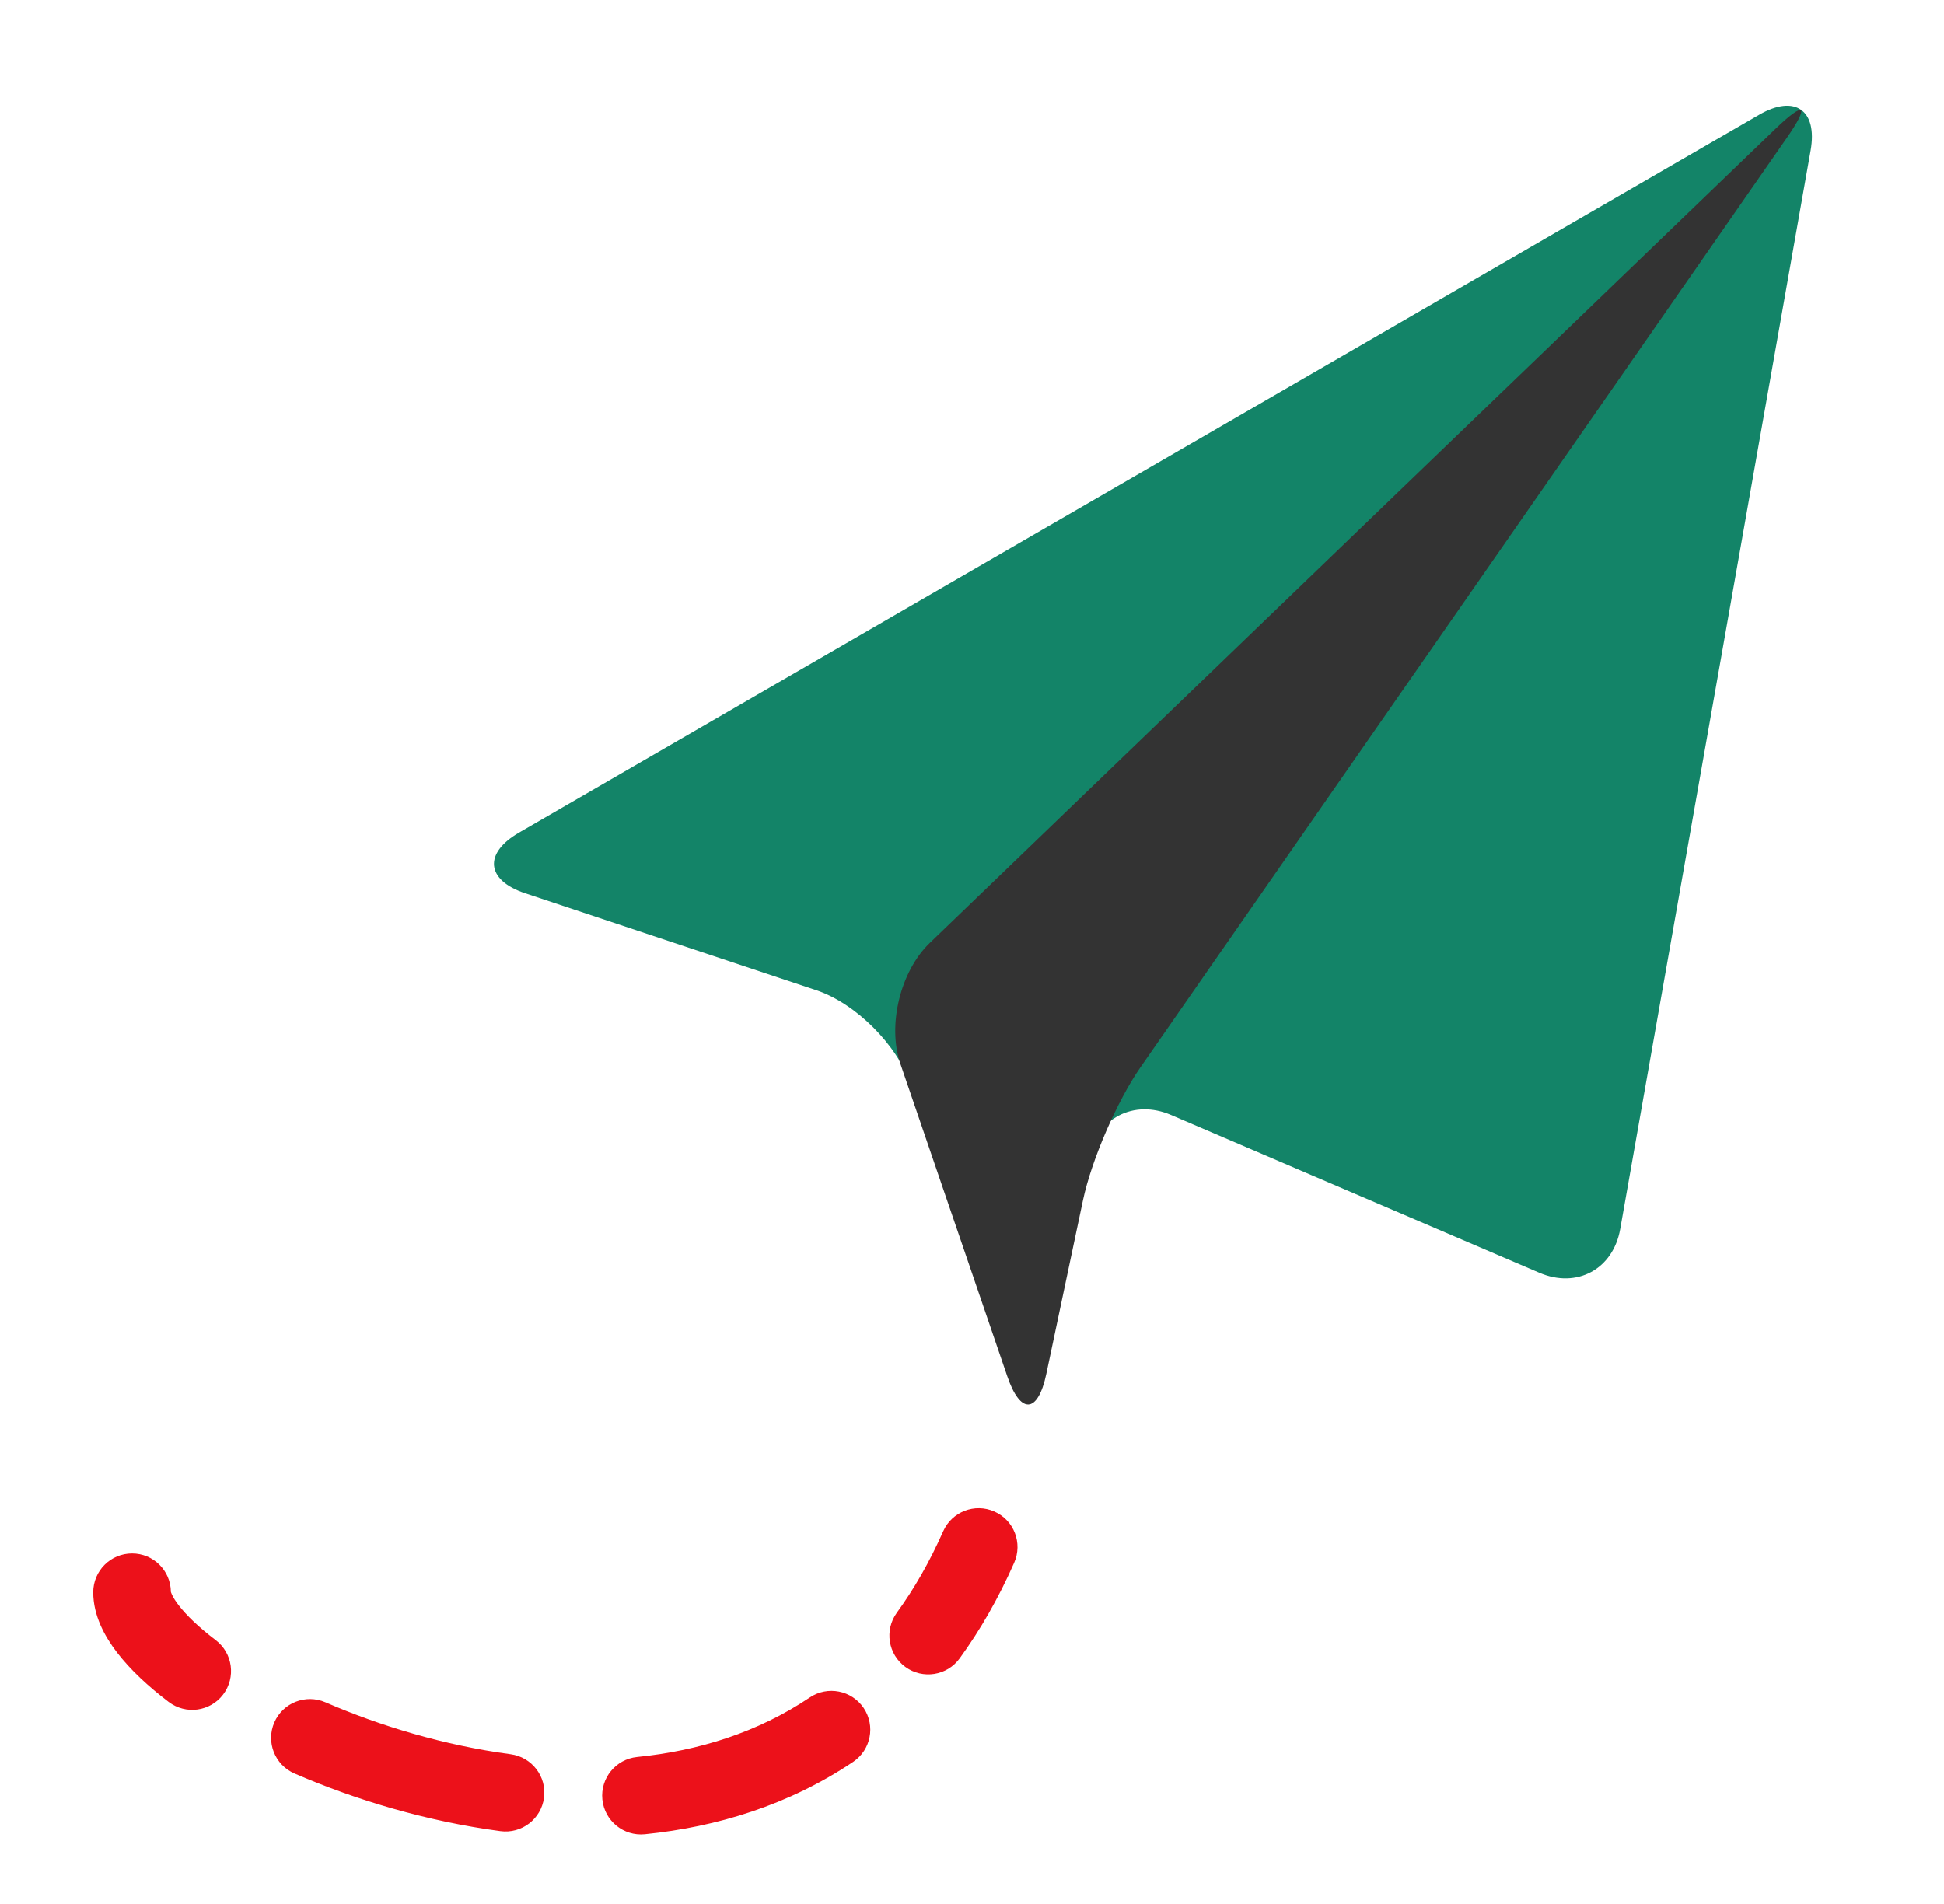
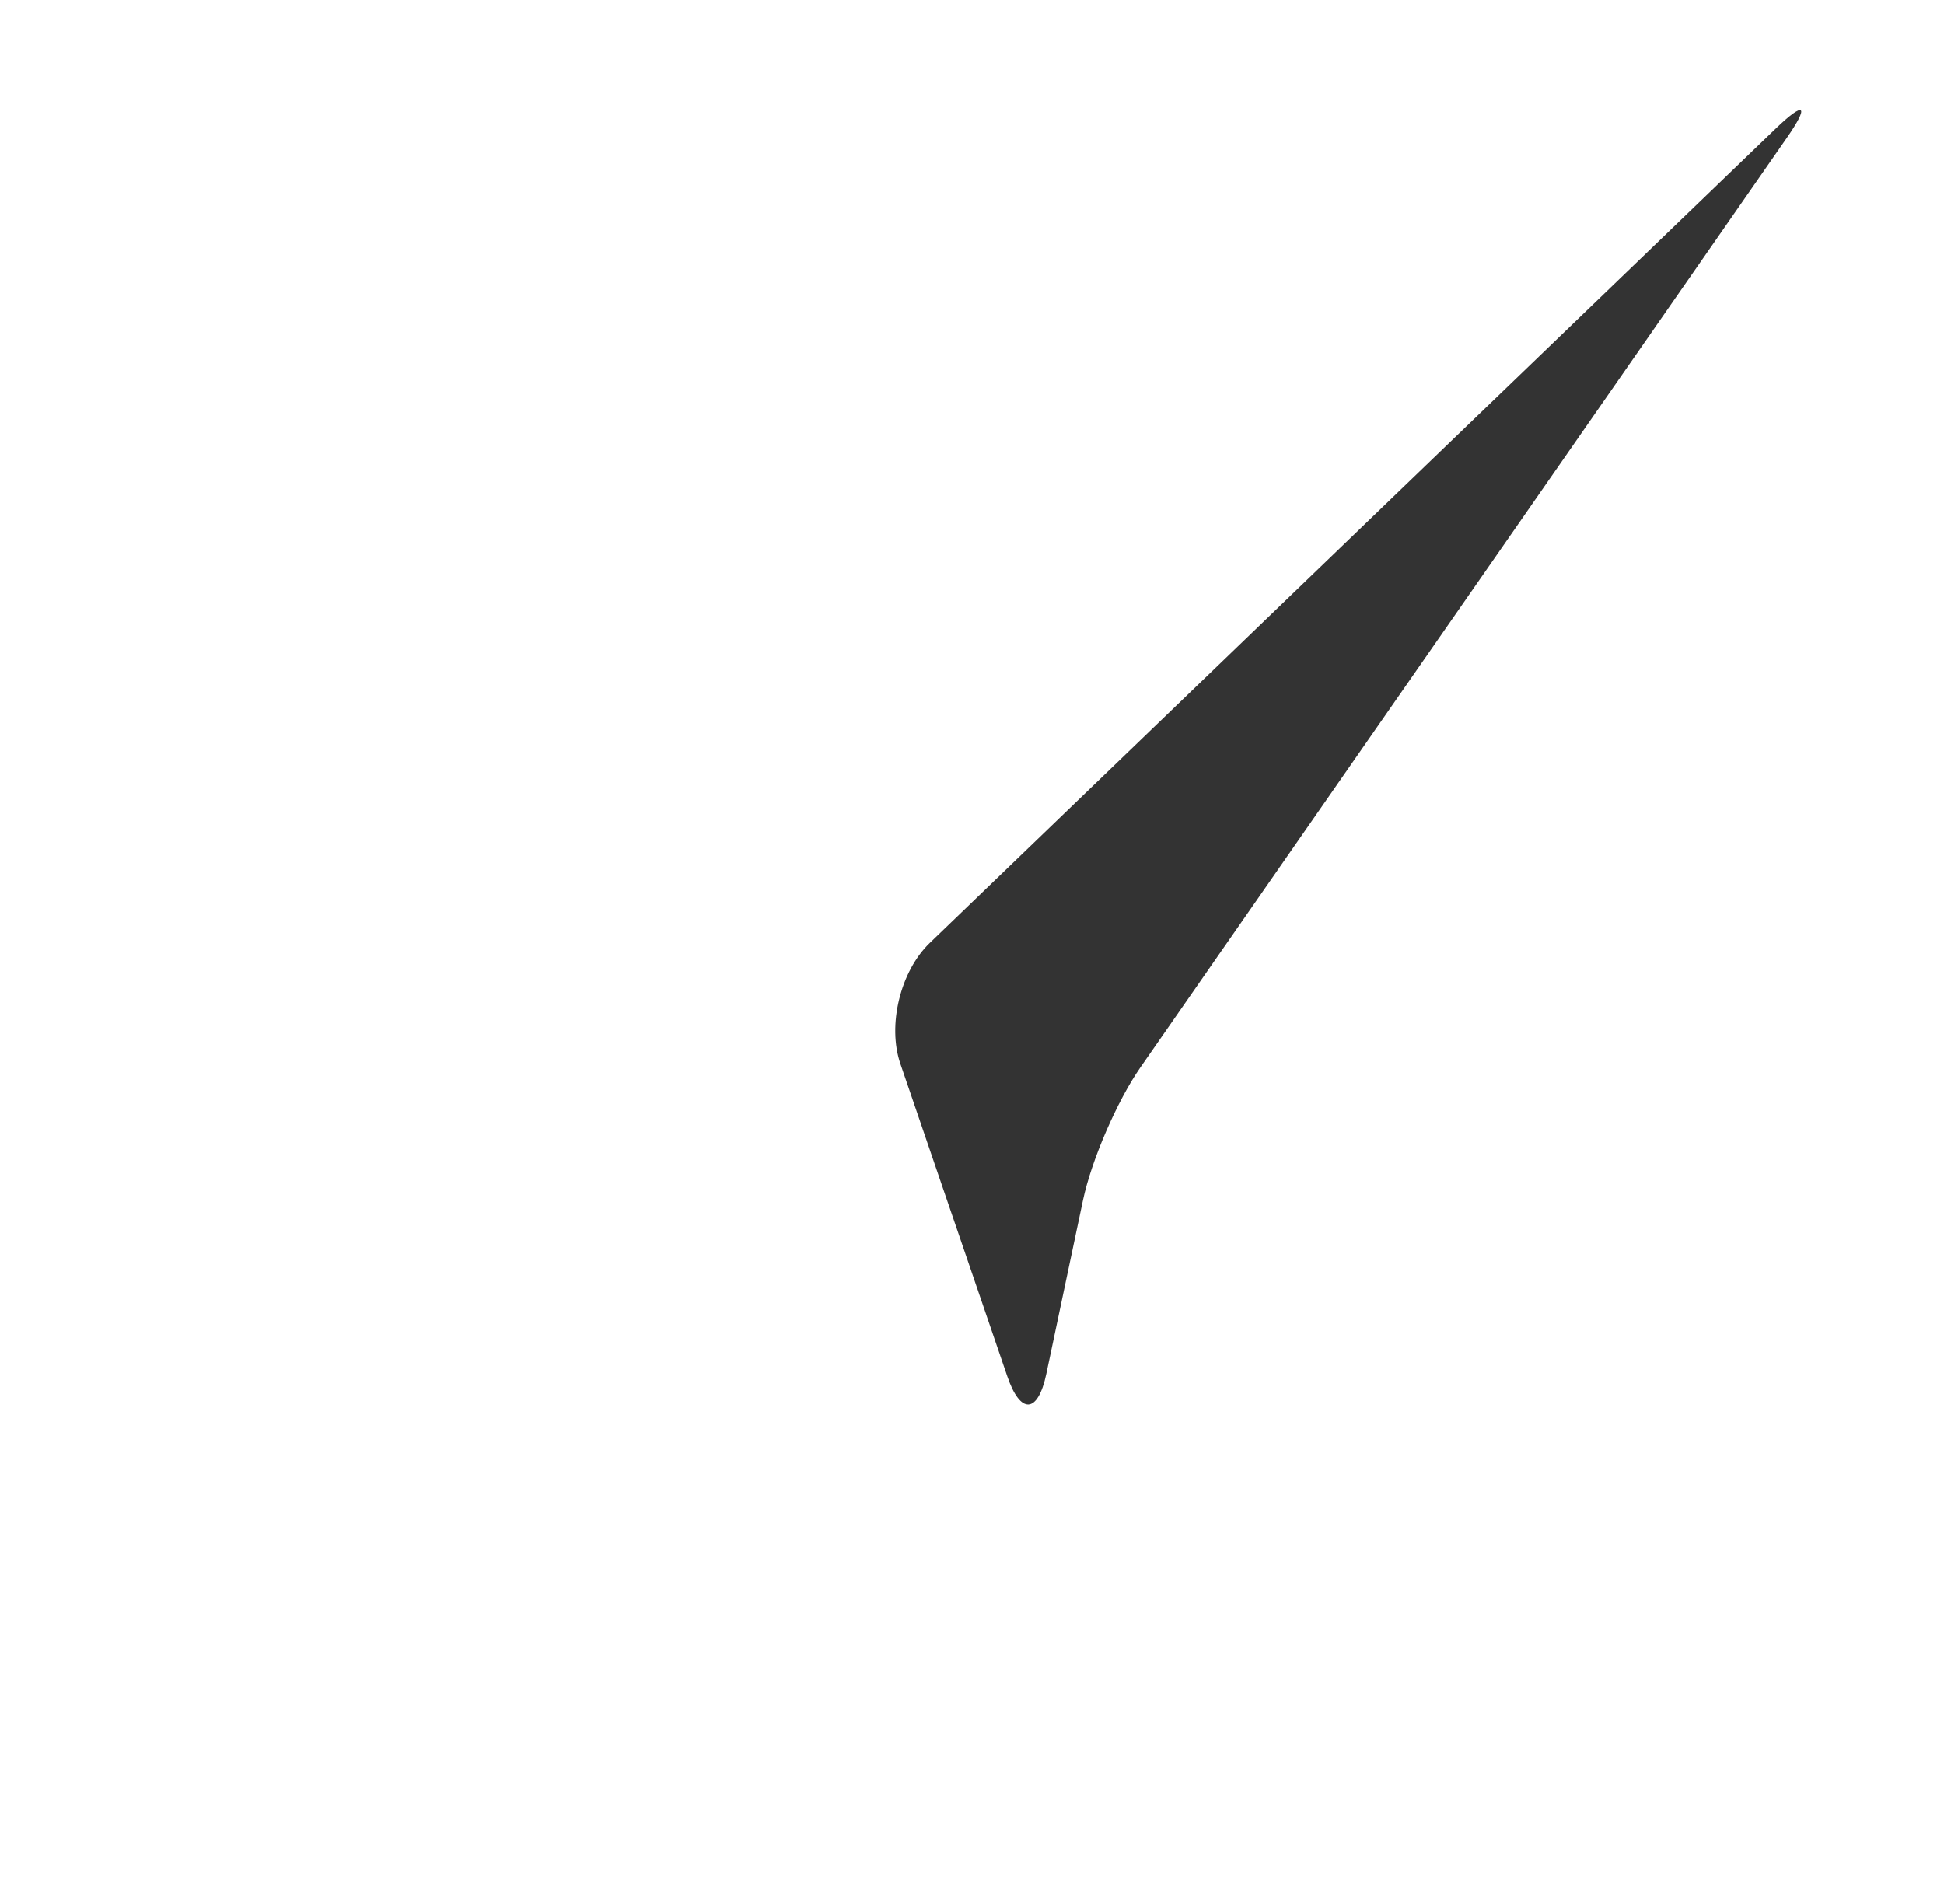
<svg xmlns="http://www.w3.org/2000/svg" width="49" height="48" viewBox="0 0 49 48" fill="none">
-   <path fill-rule="evenodd" clip-rule="evenodd" d="M13.081 20.991C12.188 21.508 12.247 22.189 13.238 22.519L20.583 24.967C21.563 25.294 22.619 26.342 22.949 27.334L25.398 34.679C25.724 35.659 26.154 35.632 26.355 34.627L27.44 29.201C27.642 28.192 28.571 27.703 29.519 28.109L38.801 32.087C39.748 32.493 40.661 31.996 40.839 30.983L45.638 3.793C45.817 2.778 45.242 2.372 44.344 2.891L13.081 20.991Z" fill="#138468" />
  <path fill-rule="evenodd" clip-rule="evenodd" d="M25.39 34.698C25.721 35.667 26.161 35.64 26.374 34.634L27.298 30.256C27.51 29.252 28.156 27.756 28.745 26.909L45.033 3.483C45.62 2.639 45.491 2.537 44.754 3.246L23.436 23.771C22.695 24.484 22.362 25.845 22.694 26.817L25.39 34.698Z" fill="#333333" />
-   <path fill-rule="evenodd" clip-rule="evenodd" d="M25.064 38.107C25.559 38.325 25.782 38.903 25.563 39.398C25.166 40.297 24.705 41.098 24.189 41.808C23.871 42.246 23.259 42.342 22.822 42.025C22.384 41.707 22.287 41.095 22.605 40.657C23.035 40.066 23.428 39.386 23.773 38.606C23.992 38.111 24.57 37.888 25.064 38.107ZM4.307 40.133C4.303 39.596 3.866 39.163 3.329 39.163C2.788 39.163 2.35 39.601 2.35 40.142C2.35 40.732 2.641 41.259 2.954 41.665C3.284 42.093 3.733 42.512 4.252 42.906C4.683 43.233 5.297 43.15 5.624 42.719C5.951 42.289 5.867 41.675 5.437 41.348C5.004 41.019 4.696 40.718 4.505 40.471C4.328 40.241 4.309 40.132 4.307 40.132C4.307 40.132 4.307 40.132 4.307 40.133ZM21.77 43.059C22.071 43.508 21.952 44.116 21.504 44.417C19.886 45.505 18.075 46.058 16.255 46.242C15.717 46.296 15.237 45.904 15.183 45.366C15.129 44.829 15.52 44.349 16.058 44.294C17.618 44.137 19.107 43.67 20.411 42.793C20.86 42.491 21.468 42.611 21.77 43.059ZM6.914 43.422C7.13 42.926 7.706 42.699 8.202 42.914C9.586 43.514 11.201 44.001 12.871 44.224C13.407 44.296 13.784 44.788 13.712 45.324C13.64 45.859 13.148 46.236 12.612 46.164C10.744 45.915 8.955 45.374 7.423 44.71C6.927 44.495 6.699 43.918 6.914 43.422Z" fill="#EC111A" />
</svg>